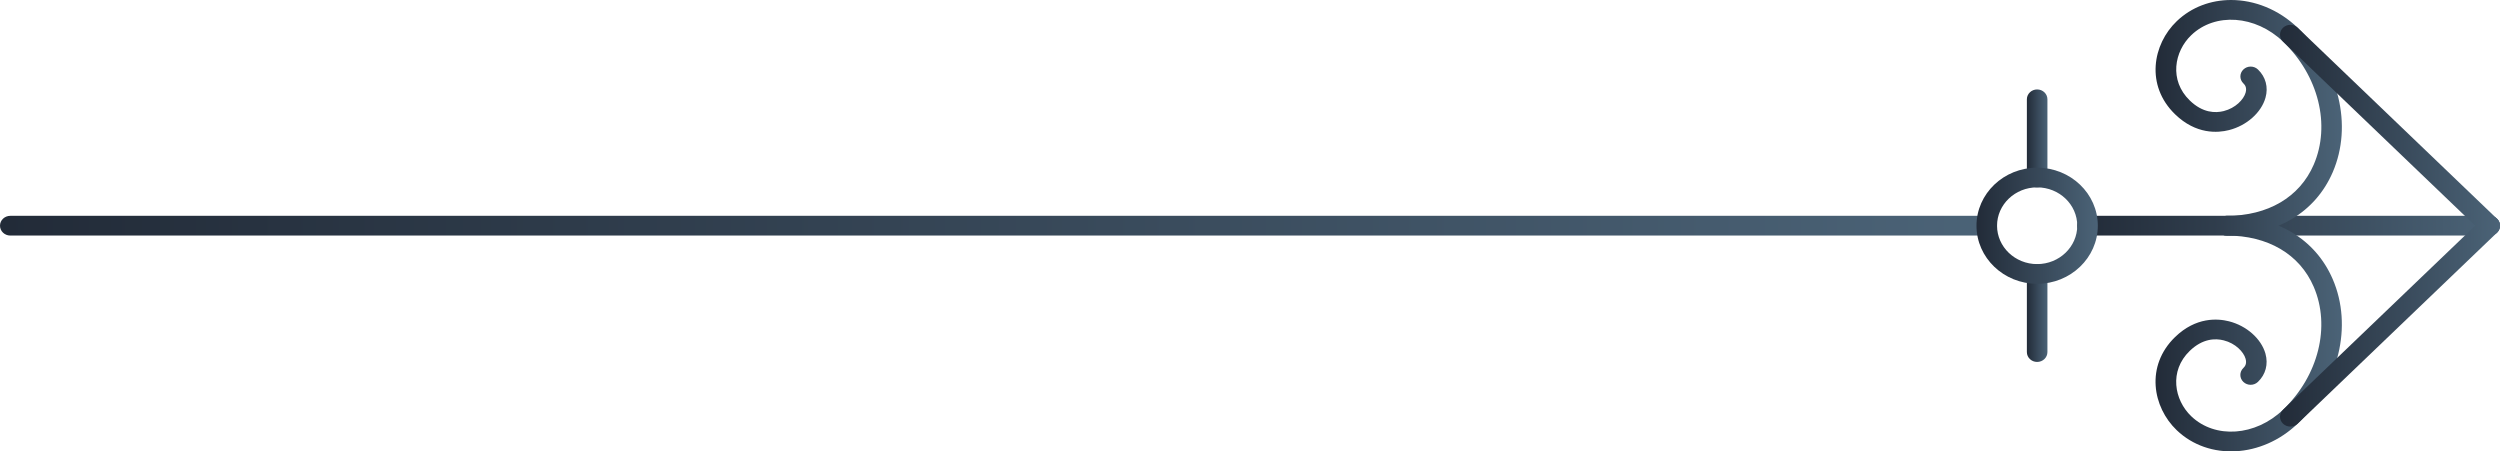
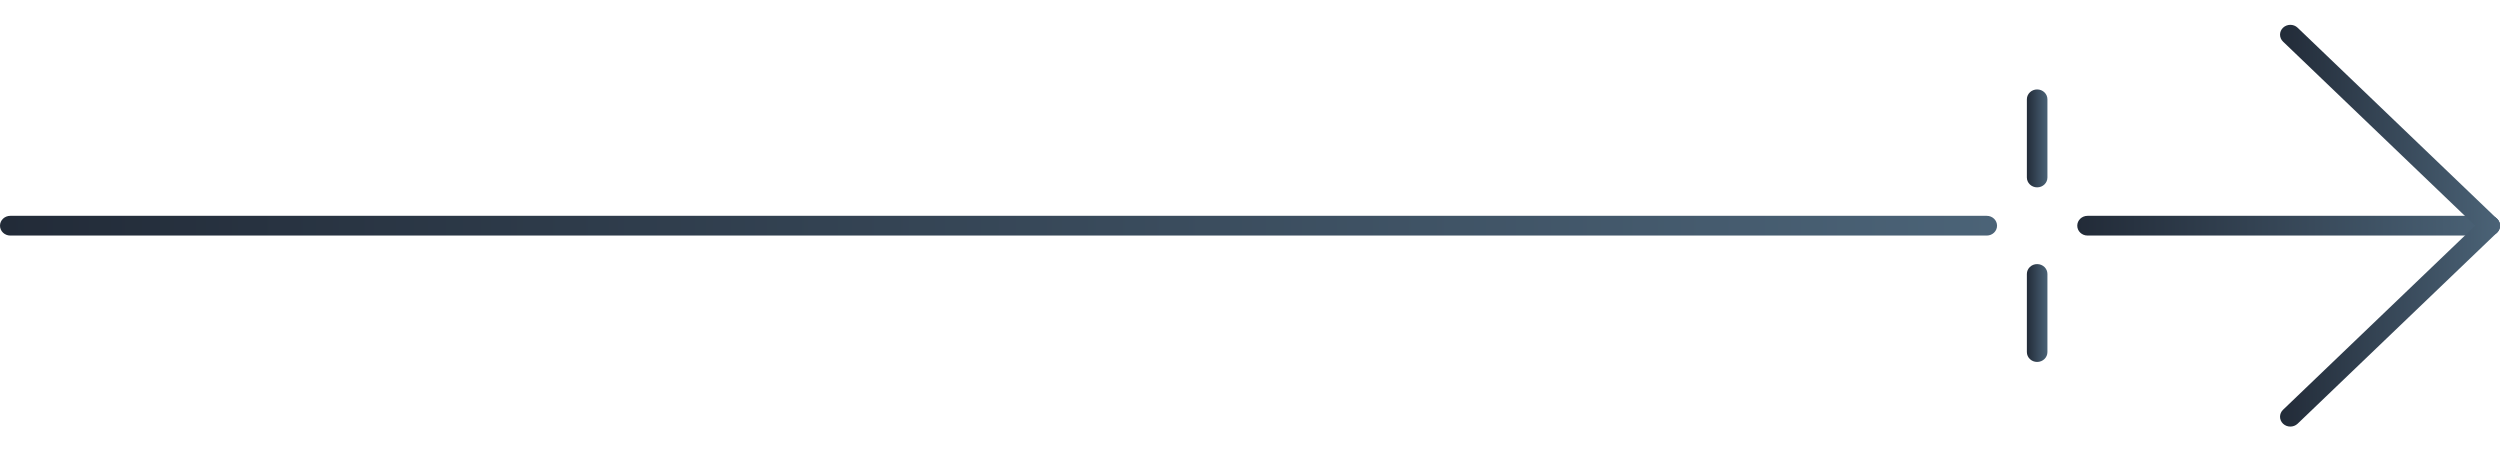
<svg xmlns="http://www.w3.org/2000/svg" width="72" height="13" viewBox="0 0 72 13" fill="none">
  <path d="M0.296 6.216L57.219 6.216C57.383 6.216 57.515 6.343 57.515 6.5C57.515 6.657 57.383 6.784 57.219 6.784L0.296 6.784C0.133 6.784 -4.84657e-05 6.657 -4.84794e-05 6.5C-4.84931e-05 6.343 0.133 6.216 0.296 6.216Z" fill="url(#paint0_linear_206_3883)" />
  <path d="M60.121 6.216L71.703 6.216C71.867 6.216 71.999 6.343 71.999 6.5C71.999 6.657 71.867 6.784 71.703 6.784L60.121 6.784C59.957 6.784 59.825 6.657 59.825 6.5C59.825 6.343 59.958 6.216 60.121 6.216Z" fill="url(#paint1_linear_206_3883)" />
-   <path d="M64.255 -1.30724e-05C64.924 -1.31309e-05 65.619 0.269 66.171 0.798C67.36 1.937 67.766 3.61 67.182 4.961C66.681 6.119 65.568 6.784 64.129 6.784C63.966 6.784 63.833 6.657 63.833 6.5C63.833 6.343 63.966 6.216 64.129 6.216C65.317 6.216 66.23 5.679 66.635 4.743C67.129 3.601 66.774 2.178 65.753 1.199C64.958 0.437 63.797 0.354 63.11 1.011C62.618 1.481 62.466 2.313 63.065 2.893C63.438 3.256 63.803 3.259 64.043 3.199C64.383 3.113 64.618 2.866 64.674 2.667C64.714 2.523 64.657 2.447 64.61 2.402C64.494 2.291 64.494 2.112 64.61 2.001C64.725 1.89 64.913 1.89 65.029 2.001C65.252 2.215 65.332 2.512 65.246 2.815C65.125 3.244 64.702 3.619 64.194 3.747C63.874 3.829 63.247 3.877 62.643 3.292C61.786 2.462 61.994 1.276 62.692 0.609C63.119 0.201 63.677 -1.30219e-05 64.255 -1.30724e-05Z" fill="url(#paint2_linear_206_3883)" />
  <path d="M65.962 0.715C66.037 0.715 66.113 0.742 66.171 0.798L71.913 6.3C72.029 6.41 72.029 6.59 71.913 6.701C71.797 6.812 71.61 6.812 71.494 6.701L65.752 1.199C65.636 1.088 65.636 0.909 65.752 0.798C65.81 0.743 65.886 0.715 65.962 0.715Z" fill="url(#paint3_linear_206_3883)" />
-   <path d="M64.129 6.216C65.568 6.216 66.681 6.881 67.182 8.039C67.766 9.39 67.359 11.063 66.171 12.202C65.141 13.188 63.613 13.271 62.691 12.391C61.993 11.724 61.785 10.539 62.642 9.707C63.245 9.123 63.873 9.172 64.193 9.253C64.701 9.381 65.124 9.756 65.245 10.185C65.33 10.489 65.251 10.786 65.028 10.999C64.912 11.11 64.725 11.11 64.609 10.999C64.493 10.888 64.493 10.709 64.609 10.598C64.656 10.553 64.713 10.477 64.673 10.333C64.617 10.134 64.382 9.887 64.042 9.802C63.802 9.741 63.438 9.745 63.064 10.106C62.465 10.686 62.617 11.519 63.109 11.989C63.796 12.645 64.957 12.563 65.752 11.801C66.773 10.823 67.128 9.398 66.634 8.257C66.23 7.321 65.317 6.784 64.129 6.784C63.965 6.784 63.833 6.657 63.833 6.5C63.833 6.343 63.965 6.216 64.129 6.216Z" fill="url(#paint4_linear_206_3883)" />
  <path d="M71.704 6.216C71.78 6.216 71.856 6.244 71.913 6.3C72.029 6.41 72.029 6.59 71.913 6.701L66.171 12.203C66.055 12.313 65.868 12.313 65.752 12.203C65.636 12.092 65.636 11.912 65.752 11.801L71.494 6.3C71.552 6.244 71.628 6.216 71.704 6.216Z" fill="url(#paint5_linear_206_3883)" />
  <path d="M58.67 2.576C58.834 2.576 58.966 2.703 58.966 2.86L58.966 5.112C58.966 5.269 58.834 5.396 58.67 5.396C58.507 5.396 58.374 5.269 58.374 5.112L58.374 2.86C58.374 2.703 58.507 2.576 58.67 2.576Z" fill="url(#paint6_linear_206_3883)" />
  <path d="M58.67 7.606C58.834 7.606 58.966 7.733 58.966 7.89L58.966 10.14C58.966 10.297 58.834 10.424 58.67 10.424C58.507 10.424 58.374 10.297 58.374 10.14L58.374 7.89C58.374 7.733 58.507 7.606 58.67 7.606Z" fill="url(#paint7_linear_206_3883)" />
-   <path d="M58.67 4.829C59.634 4.829 60.417 5.578 60.417 6.5C60.417 7.422 59.634 8.174 58.67 8.174C57.707 8.174 56.923 7.423 56.923 6.5C56.923 5.578 57.707 4.829 58.67 4.829ZM58.67 7.606C59.307 7.606 59.825 7.109 59.825 6.5C59.825 5.891 59.307 5.396 58.67 5.396C58.033 5.396 57.515 5.891 57.515 6.5C57.515 7.11 58.033 7.606 58.67 7.606Z" fill="url(#paint8_linear_206_3883)" />
  <defs>
    <linearGradient id="paint0_linear_206_3883" x1="57.515" y1="6.5" x2="-4.84794e-05" y2="6.5" gradientUnits="userSpaceOnUse">
      <stop stop-color="#4B6377" />
      <stop offset="1" stop-color="#222B38" />
    </linearGradient>
    <linearGradient id="paint1_linear_206_3883" x1="71.999" y1="6.5" x2="59.825" y2="6.5" gradientUnits="userSpaceOnUse">
      <stop stop-color="#4B6377" />
      <stop offset="1" stop-color="#222B38" />
    </linearGradient>
    <linearGradient id="paint2_linear_206_3883" x1="67.446" y1="3.392" x2="62.08" y2="3.392" gradientUnits="userSpaceOnUse">
      <stop stop-color="#4B6377" />
      <stop offset="1" stop-color="#222B38" />
    </linearGradient>
    <linearGradient id="paint3_linear_206_3883" x1="72" y1="3.749" x2="65.665" y2="3.749" gradientUnits="userSpaceOnUse">
      <stop stop-color="#4B6377" />
      <stop offset="1" stop-color="#222B38" />
    </linearGradient>
    <linearGradient id="paint4_linear_206_3883" x1="67.446" y1="9.608" x2="62.08" y2="9.608" gradientUnits="userSpaceOnUse">
      <stop stop-color="#4B6377" />
      <stop offset="1" stop-color="#222B38" />
    </linearGradient>
    <linearGradient id="paint5_linear_206_3883" x1="72" y1="9.251" x2="65.665" y2="9.251" gradientUnits="userSpaceOnUse">
      <stop stop-color="#4B6377" />
      <stop offset="1" stop-color="#222B38" />
    </linearGradient>
    <linearGradient id="paint6_linear_206_3883" x1="58.966" y1="3.986" x2="58.374" y2="3.986" gradientUnits="userSpaceOnUse">
      <stop stop-color="#4B6377" />
      <stop offset="1" stop-color="#222B38" />
    </linearGradient>
    <linearGradient id="paint7_linear_206_3883" x1="58.966" y1="9.015" x2="58.374" y2="9.015" gradientUnits="userSpaceOnUse">
      <stop stop-color="#4B6377" />
      <stop offset="1" stop-color="#222B38" />
    </linearGradient>
    <linearGradient id="paint8_linear_206_3883" x1="60.417" y1="6.501" x2="56.923" y2="6.501" gradientUnits="userSpaceOnUse">
      <stop stop-color="#4B6377" />
      <stop offset="1" stop-color="#222B38" />
    </linearGradient>
  </defs>
</svg>